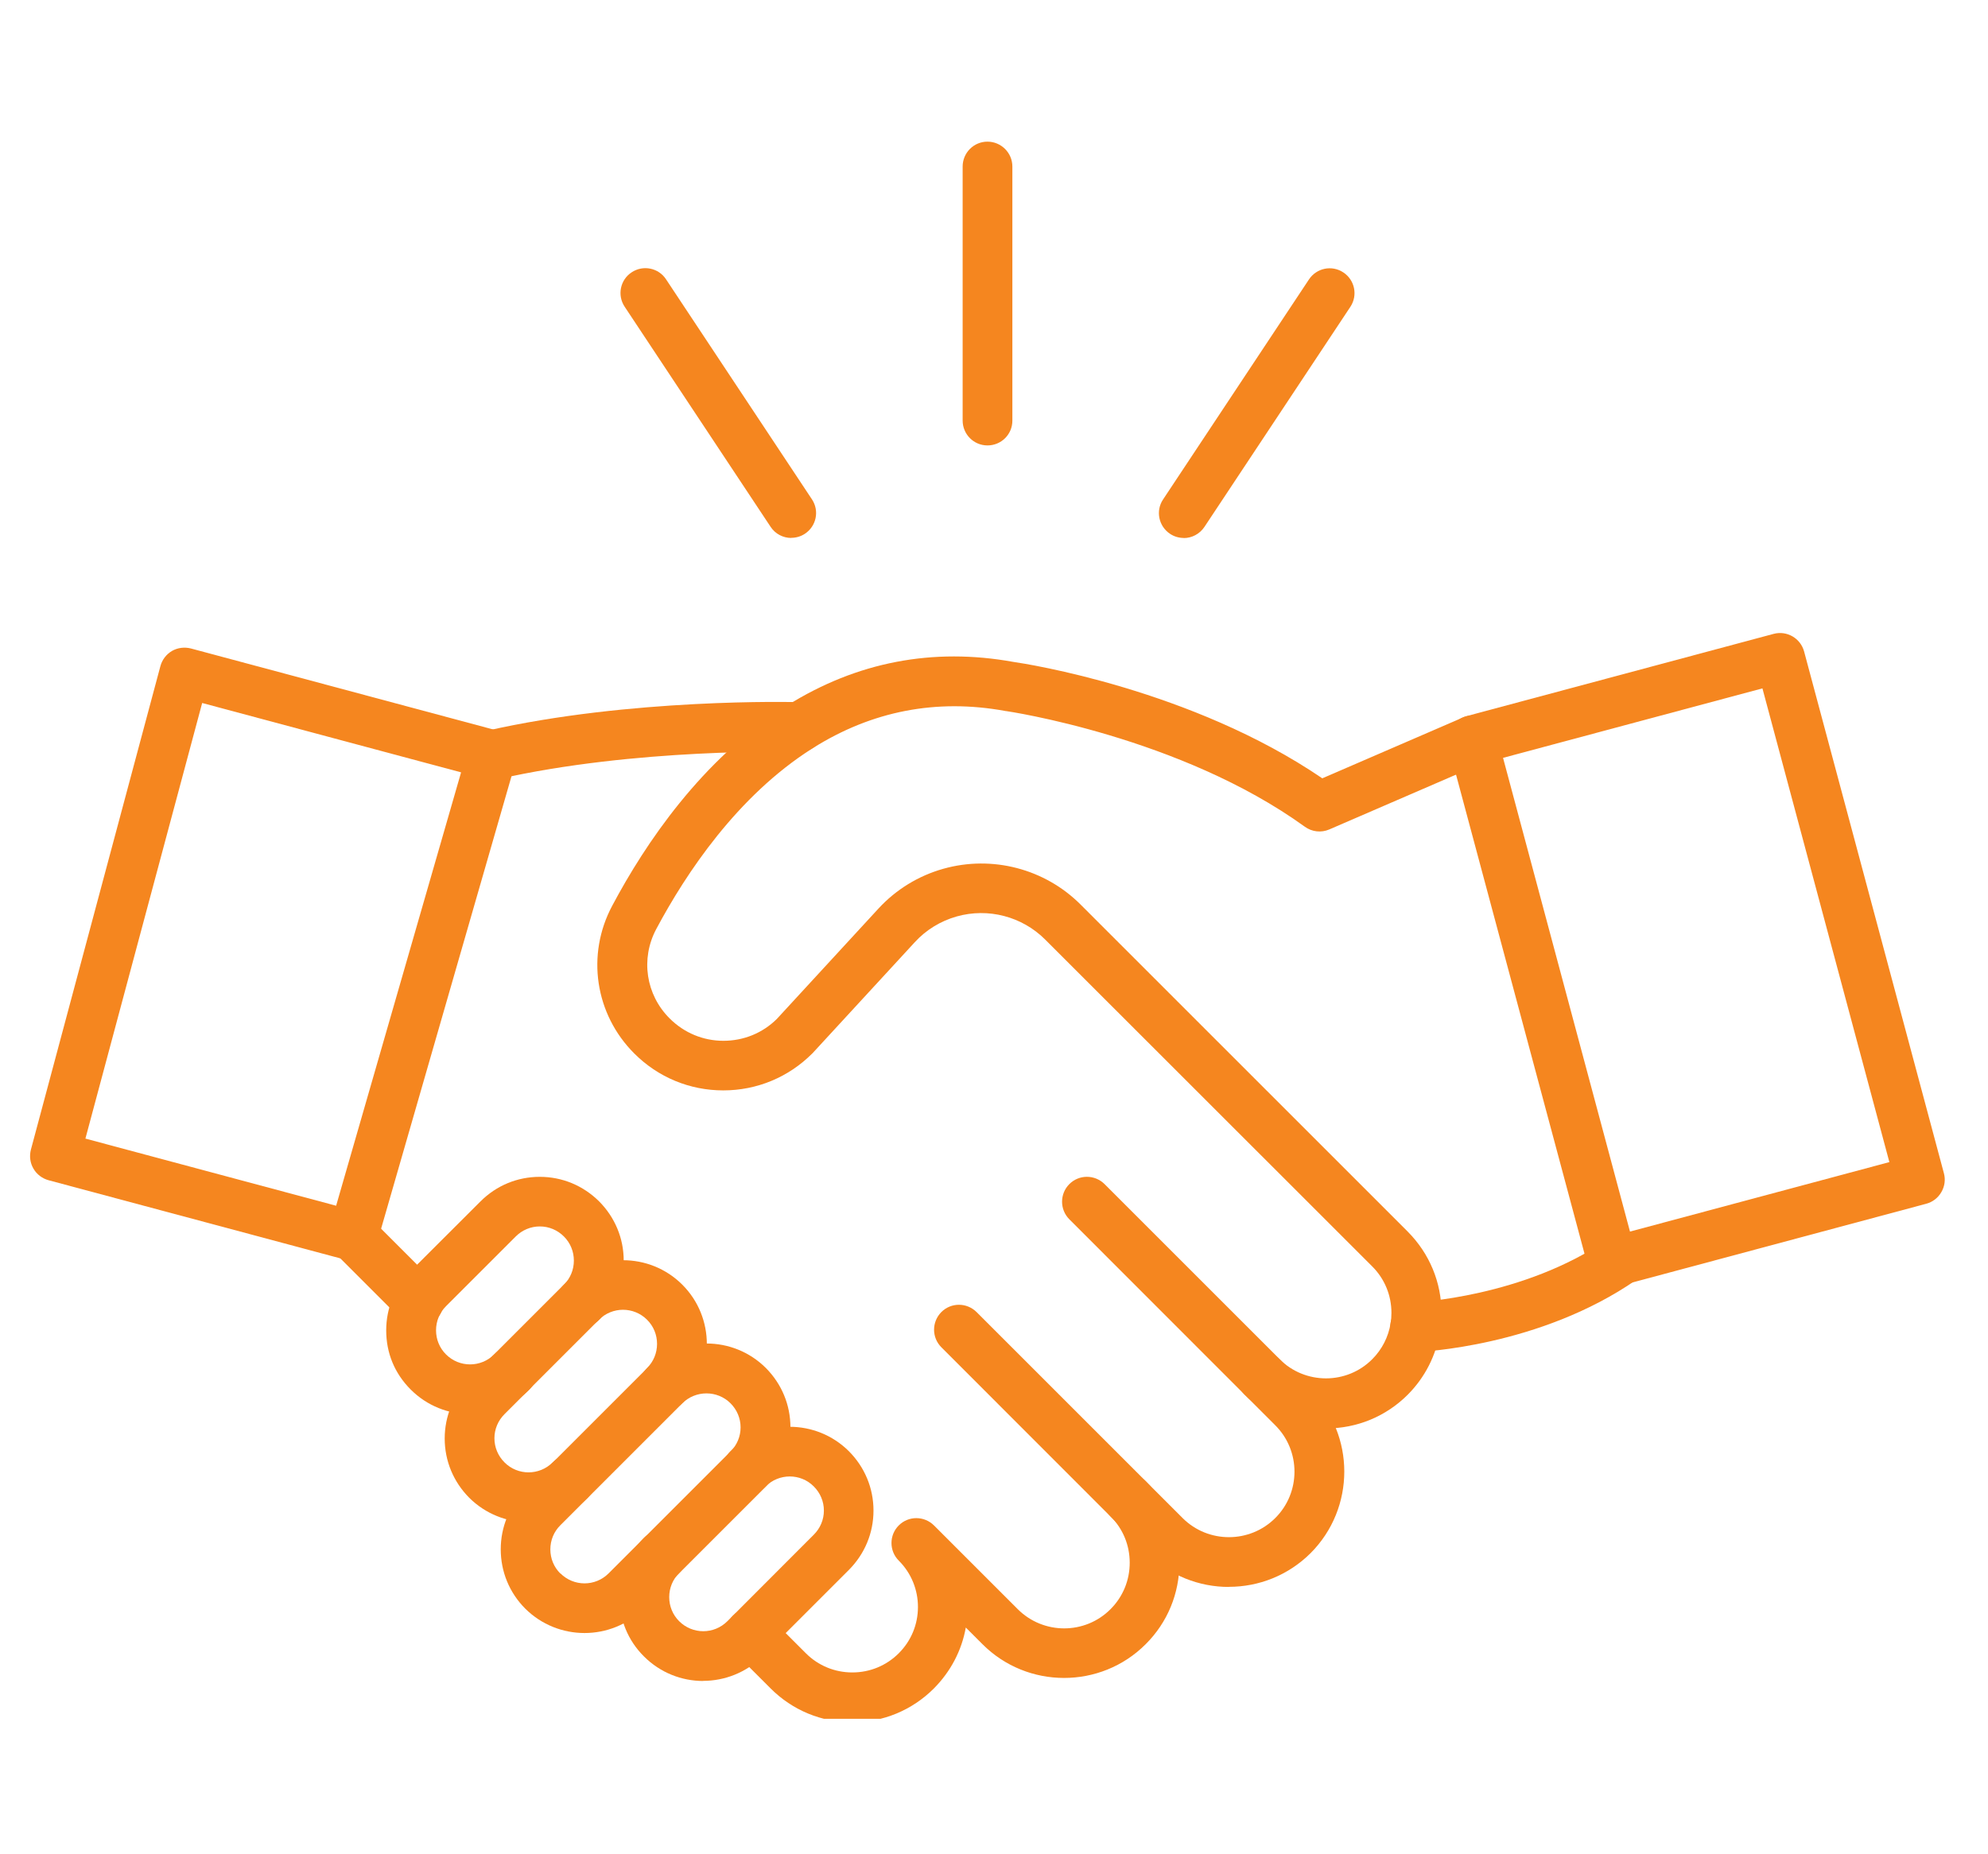
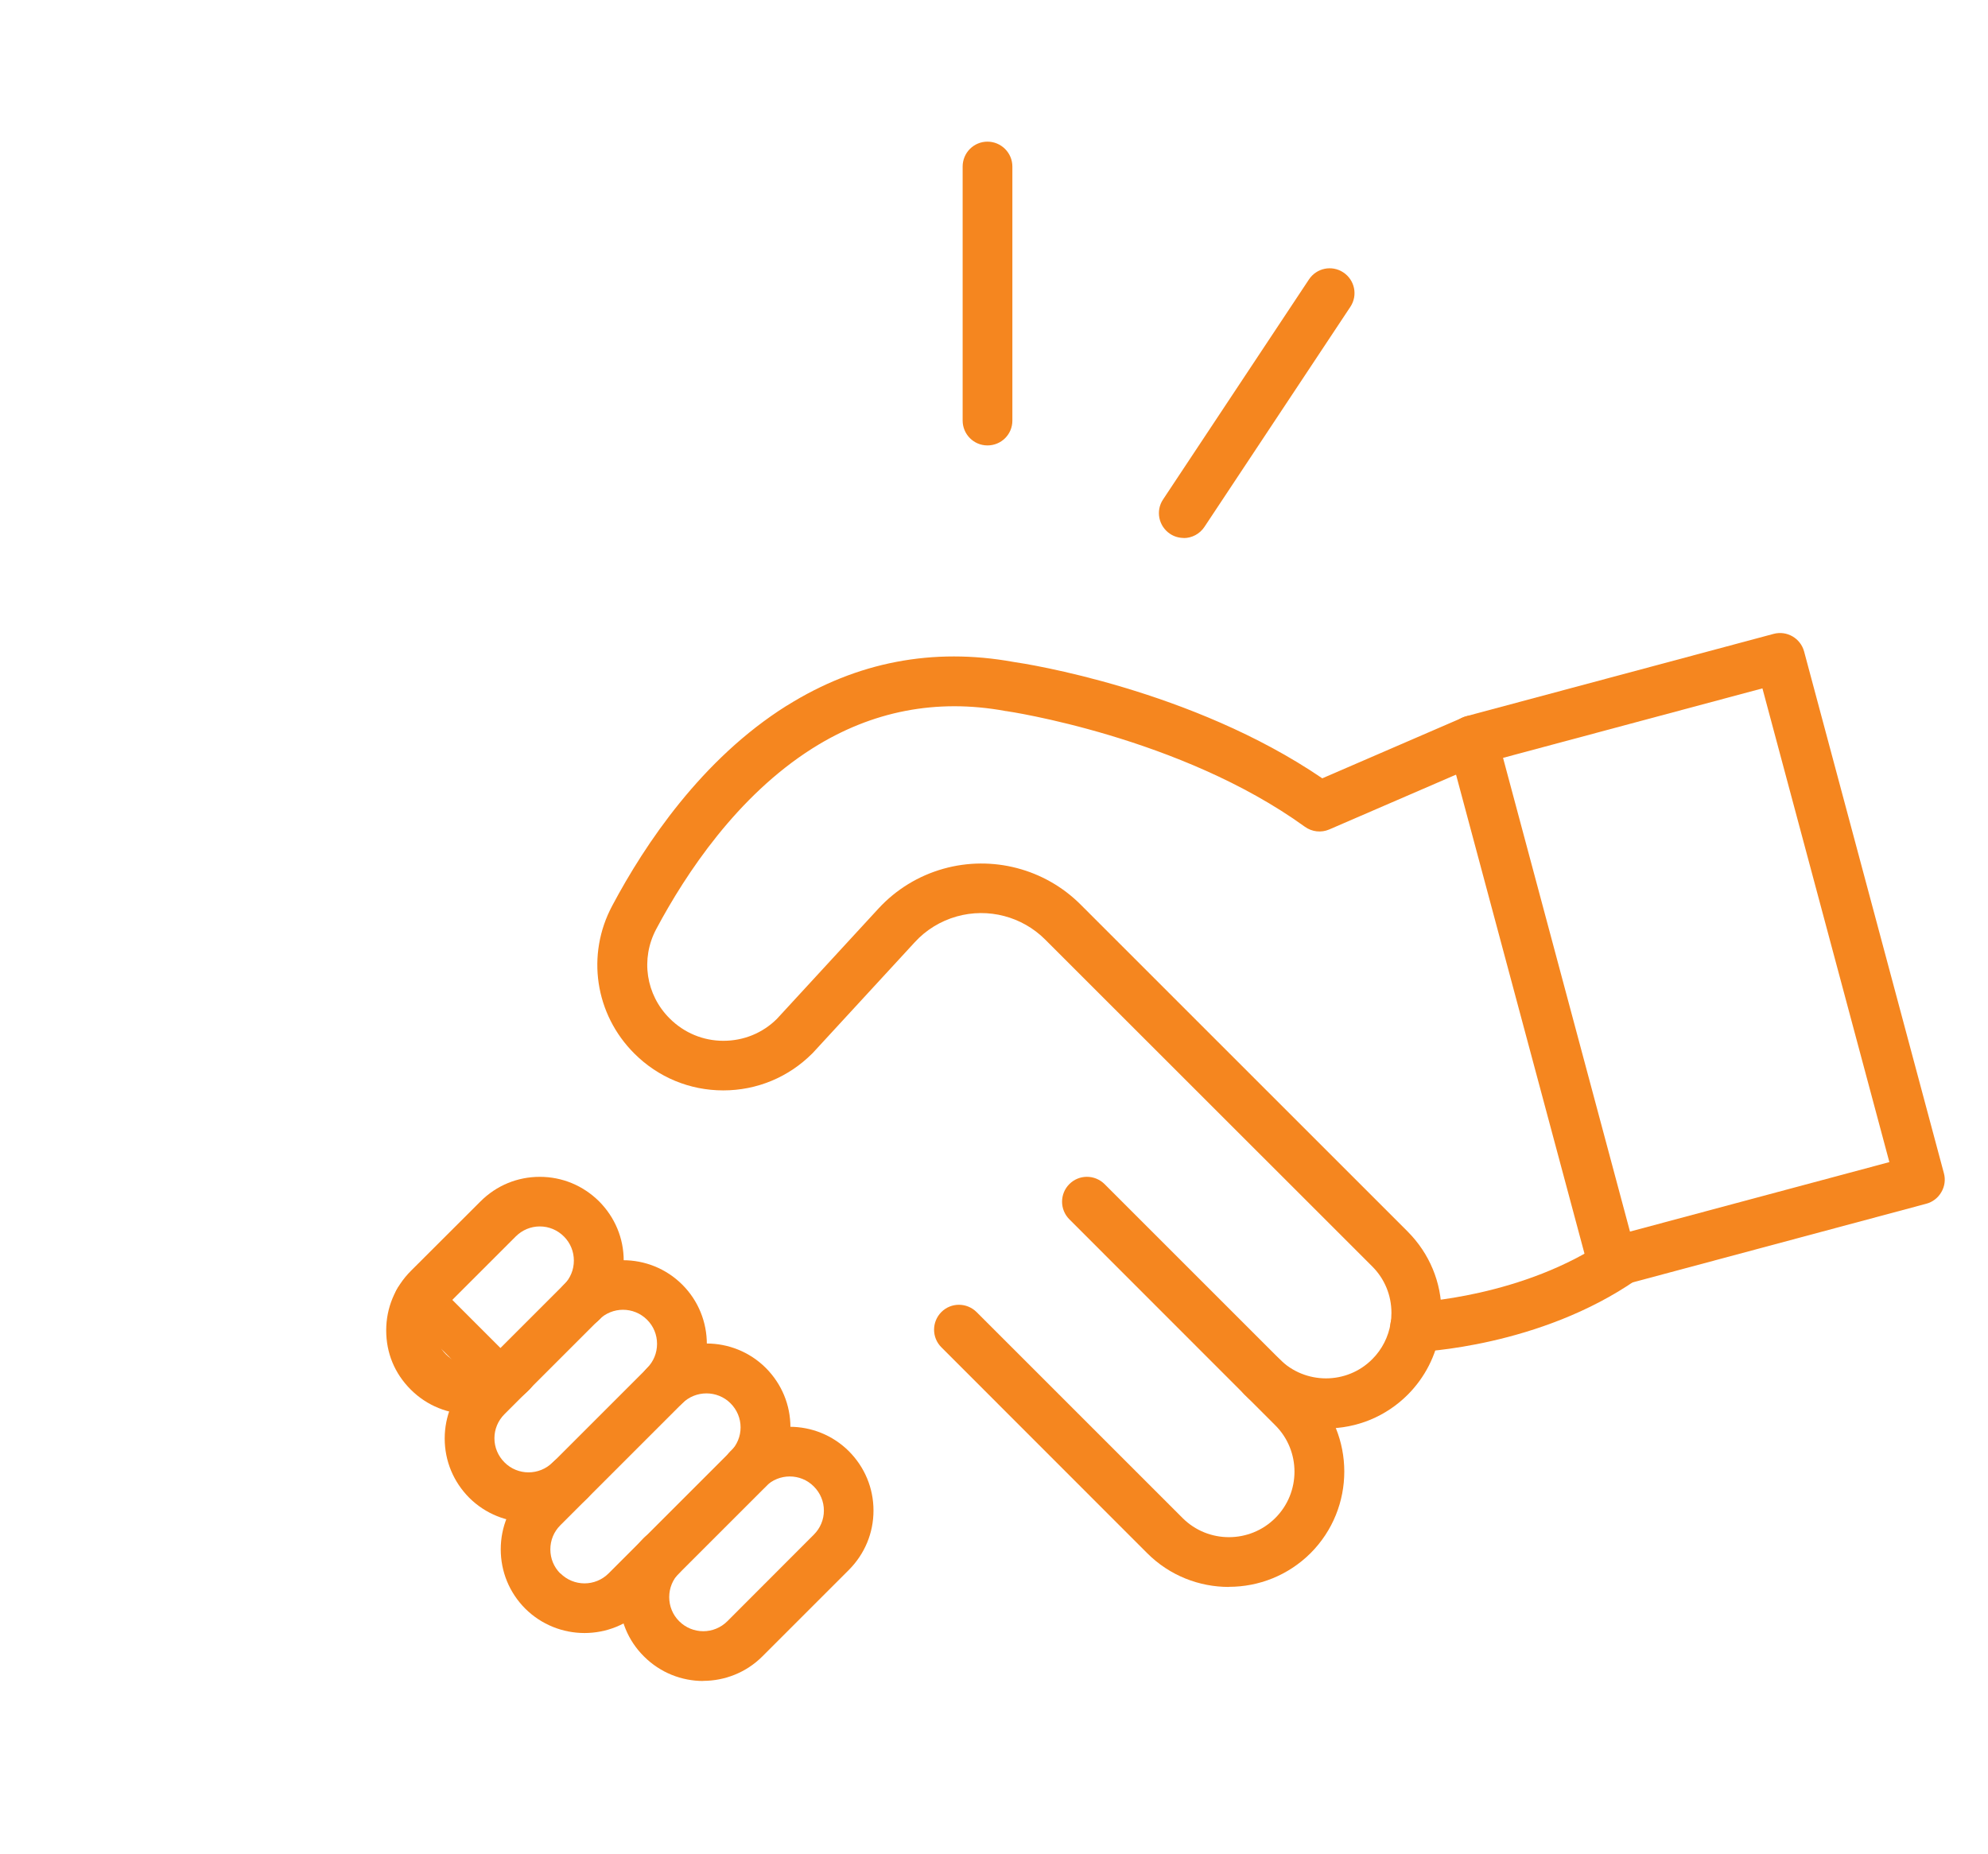
<svg xmlns="http://www.w3.org/2000/svg" id="Layer_17" data-name="Layer 17" viewBox="0 0 169.92 158.52">
  <defs>
    <style>      .cls-1 {        fill: #f5861f;      }      .cls-2 {        fill: none;      }      .cls-3 {        clip-path: url(#clippath-1);      }      .cls-4 {        clip-path: url(#clippath-3);      }      .cls-5 {        clip-path: url(#clippath-2);      }      .cls-6 {        clip-path: url(#clippath);      }    </style>
    <clipPath id="clippath">
      <rect class="cls-2" x="81.07" y="12.1" width="6.12" height="27.19" />
    </clipPath>
    <clipPath id="clippath-1">
      <rect class="cls-2" x="61.49" y="124.94" width="40.38" height="22" />
    </clipPath>
    <clipPath id="clippath-2">
      <rect class="cls-2" x="122.67" y="53.97" width="44.02" height="56.29" />
    </clipPath>
    <clipPath id="clippath-3">
-       <rect class="cls-2" x="2.5" y="55.19" width="41.86" height="52.62" />
-     </clipPath>
+       </clipPath>
  </defs>
  <g class="cls-6">
    <path class="cls-1" d="M84.4,38.08c-1.17,0-2.12-.95-2.12-2.13V14.24c0-1.18.95-2.13,2.12-2.13s2.13.95,2.13,2.13v21.72c0,1.18-.95,2.12-2.13,2.12Z" />
  </g>
  <path class="cls-1" d="M101.18,45.99c-.4,0-.81-.11-1.17-.35-.98-.65-1.25-1.97-.6-2.94l12.47-18.81c.65-.98,1.96-1.25,2.94-.6.98.65,1.25,1.96.6,2.94l-12.47,18.81c-.41.62-1.09.96-1.77.96Z" />
-   <path class="cls-1" d="M67.63,45.99c-.69,0-1.37-.34-1.77-.96l-12.47-18.81c-.65-.98-.38-2.3.6-2.94.98-.65,2.3-.38,2.94.6l12.47,18.81c.65.98.38,2.29-.6,2.94-.36.24-.77.35-1.17.35Z" />
  <path class="cls-1" d="M120.95,115.59c-1.13,0-2.08-.9-2.12-2.05-.05-1.17.87-2.15,2.04-2.2.09,0,9.36-.42,16.59-5.42.97-.67,2.29-.43,2.95.54.67.97.43,2.28-.54,2.95-8.27,5.73-18.42,6.16-18.85,6.18-.03,0-.05,0-.08,0Z" />
-   <path class="cls-1" d="M35.79,113.39c-.54,0-1.09-.21-1.51-.62l-5.59-5.59c-.83-.83-.83-2.18,0-3.01.83-.83,2.18-.83,3.01,0l5.6,5.6c.83.83.83,2.17,0,3.01-.42.42-.96.62-1.51.62Z" />
+   <path class="cls-1" d="M35.79,113.39c-.54,0-1.09-.21-1.51-.62c-.83-.83-.83-2.18,0-3.01.83-.83,2.18-.83,3.01,0l5.6,5.6c.83.83.83,2.17,0,3.01-.42.42-.96.62-1.51.62Z" />
  <g class="cls-3">
-     <path class="cls-1" d="M72.84,147.24c-2.63,0-5.11-1.03-6.97-2.89l-3.22-3.22c-.83-.83-.83-2.17,0-3.01.83-.83,2.17-.83,3.01,0l3.22,3.22c1.06,1.06,2.47,1.64,3.97,1.64s2.91-.58,3.97-1.64,1.64-2.46,1.64-3.96c0-.73-.14-1.44-.41-2.11-.28-.69-.69-1.31-1.23-1.85h0c-.83-.83-.83-2.18,0-3.01.83-.83,2.17-.83,3.01,0h0s7.16,7.16,7.16,7.16c2.19,2.19,5.75,2.19,7.93,0,1.06-1.06,1.64-2.47,1.64-3.97s-.58-2.91-1.64-3.96c-.83-.83-.83-2.18,0-3.01s2.17-.83,3.01,0c1.86,1.86,2.88,4.34,2.88,6.97s-1.02,5.11-2.89,6.97c-3.84,3.84-10.1,3.84-13.94,0l-1.43-1.43c-.35,1.97-1.3,3.77-2.73,5.21-1.86,1.86-4.34,2.89-6.97,2.89Z" />
-   </g>
+     </g>
  <path class="cls-1" d="M105.03,135.67c-2.52,0-5.05-.96-6.97-2.88l-17.6-17.61c-.83-.83-.83-2.17,0-3.01.83-.83,2.17-.83,3.01,0l17.61,17.61c2.18,2.18,5.74,2.18,7.92,0,2.19-2.18,2.19-5.75,0-7.93l-17.6-17.61c-.83-.83-.83-2.18,0-3.01.83-.83,2.17-.83,3.01,0l17.61,17.61c3.84,3.84,3.84,10.09,0,13.94-1.93,1.92-4.45,2.88-6.97,2.88Z" />
  <path class="cls-1" d="M113.33,122.1s0,0,0,0c-2.63,0-5.11-1.02-6.97-2.89-.83-.83-.83-2.18,0-3.01.83-.83,2.17-.83,3.01,0,2.18,2.18,5.74,2.19,7.92,0,.84-.84,1.38-1.91,1.57-3.07,0-.01,0-.03,0-.04.05-.26.07-.54.07-.85,0-1.5-.58-2.91-1.64-3.97l-27.96-27.95c-1.97-1.97-4.87-2.73-7.56-1.97-1.38.39-2.62,1.15-3.58,2.2l-8.71,9.46s-.04.05-.06.06c-2.03,2.03-4.73,3.15-7.6,3.15s-5.57-1.12-7.6-3.15c-3.37-3.36-4.13-8.45-1.89-12.64,2.81-5.29,7.67-12.54,14.88-17.08.03-.02.06-.03.09-.05,5.94-3.71,12.44-4.96,19.33-3.71,1.07.15,15.23,2.34,26.39,9.95l12.02-5.2c1.08-.46,2.33.03,2.8,1.11.46,1.08-.03,2.33-1.11,2.79l-13.11,5.67c-.69.3-1.48.21-2.09-.23-10.65-7.7-25.39-9.87-25.54-9.89-.03,0-.06,0-.08-.01-5.86-1.07-11.38,0-16.42,3.17-.02.01-.05.03-.08.05-6.38,4.05-10.76,10.63-13.32,15.43-1.35,2.54-.89,5.61,1.15,7.64,1.23,1.23,2.86,1.91,4.59,1.91s3.35-.66,4.57-1.87l8.68-9.43c1.5-1.63,3.42-2.81,5.56-3.41,4.17-1.17,8.66,0,11.72,3.06l27.96,27.96c1.86,1.87,2.89,4.34,2.89,6.97,0,.54-.04,1.08-.13,1.57-.33,2.05-1.28,3.92-2.75,5.4-1.87,1.87-4.35,2.89-6.98,2.89Z" />
-   <path class="cls-1" d="M42.05,66.67c-.97,0-1.84-.66-2.07-1.65-.26-1.14.45-2.28,1.6-2.54,12.29-2.8,26.17-2.47,26.8-2.45,1.15.02,2.08.97,2.08,2.13s-.98,2.17-2.18,2.12c-.57-.01-13.96-.34-25.75,2.34-.16.03-.32.05-.47.05Z" />
  <path class="cls-1" d="M40.18,120.9c-1.83,0-3.67-.7-5.07-2.1s-2.1-3.15-2.1-5.07.75-3.71,2.1-5.07l5.96-5.95c1.36-1.36,3.15-2.1,5.07-2.1s3.71.75,5.07,2.1c1.35,1.36,2.1,3.15,2.1,5.06s-.75,3.71-2.1,5.07c-.83.83-2.17.83-3.01,0-.83-.83-.83-2.17,0-3.01.55-.55.85-1.28.85-2.06s-.3-1.51-.85-2.06-1.28-.86-2.06-.86-1.51.31-2.06.86l-5.96,5.96c-.55.55-.85,1.28-.85,2.06s.3,1.51.85,2.06c1.14,1.14,2.98,1.14,4.12,0,.83-.83,2.18-.83,3.01,0,.83.83.83,2.17,0,3.01-1.39,1.4-3.23,2.09-5.06,2.09Z" />
  <path class="cls-1" d="M45.18,130.14c-1.83,0-3.67-.7-5.07-2.09-1.35-1.36-2.1-3.15-2.1-5.07s.75-3.71,2.1-5.07l8.08-8.08c2.79-2.79,7.34-2.79,10.13,0s2.8,7.34,0,10.13c-.83.83-2.17.83-3.01,0-.83-.83-.83-2.17,0-3.01.55-.55.85-1.28.85-2.06s-.3-1.51-.85-2.06c-1.14-1.14-2.98-1.14-4.12,0l-8.07,8.07c-.55.55-.86,1.28-.86,2.06s.31,1.51.86,2.06c1.13,1.14,2.98,1.14,4.12,0,.83-.83,2.18-.83,3.01,0,.83.83.83,2.17,0,3.01-1.39,1.4-3.23,2.1-5.06,2.1Z" />
  <path class="cls-1" d="M49.96,139.61c-1.84,0-3.67-.7-5.07-2.09-1.35-1.36-2.09-3.15-2.09-5.07s.75-3.71,2.1-5.07l10.43-10.43c2.79-2.79,7.33-2.79,10.13,0,1.35,1.36,2.1,3.15,2.1,5.07s-.75,3.71-2.1,5.07l-10.43,10.43c-1.4,1.39-3.23,2.09-5.07,2.09ZM47.9,134.51c1.14,1.14,2.98,1.14,4.12,0l10.42-10.42c.55-.55.86-1.28.86-2.06s-.31-1.51-.86-2.06c-1.13-1.13-2.98-1.13-4.12,0l-10.43,10.43c-.55.55-.85,1.28-.85,2.06s.3,1.51.85,2.06Z" />
  <path class="cls-1" d="M60.11,143.71c-1.84,0-3.67-.7-5.07-2.1-1.36-1.35-2.1-3.15-2.1-5.07s.75-3.71,2.1-5.07c.83-.83,2.17-.83,3.01,0,.83.83.83,2.18,0,3.01-.55.55-.85,1.28-.85,2.06s.3,1.51.85,2.06c1.14,1.14,2.98,1.14,4.12,0l7.39-7.4c.55-.55.86-1.28.86-2.06s-.31-1.51-.86-2.06c-1.13-1.14-2.98-1.14-4.12,0-.83.83-2.18.83-3.01,0-.83-.83-.83-2.18,0-3.01,2.79-2.79,7.33-2.79,10.13,0,1.35,1.36,2.1,3.15,2.1,5.07s-.75,3.71-2.1,5.07l-7.4,7.4c-1.39,1.39-3.23,2.09-5.06,2.09Z" />
  <g class="cls-5">
    <path class="cls-1" d="M137.82,110.02c-.94,0-1.8-.63-2.05-1.58l-11.96-44.61c-.14-.54-.07-1.12.22-1.61s.75-.85,1.29-.99l26.28-7.04c1.13-.3,2.29.37,2.6,1.5l11.95,44.61c.15.55.07,1.13-.22,1.62-.28.49-.75.85-1.29.99l-26.27,7.04c-.18.05-.37.07-.55.07ZM128.47,64.79l10.85,40.5,22.17-5.94-10.85-40.5-22.17,5.94Z" />
  </g>
  <g class="cls-4">
    <path class="cls-1" d="M30.2,107.8c-.18,0-.37-.02-.55-.07l-25.5-6.83c-.54-.15-1.01-.5-1.29-.99-.29-.49-.36-1.07-.22-1.62l11.07-41.34c.15-.55.5-1.01.99-1.3.49-.28,1.07-.35,1.62-.21l26.27,7.04c.55.14,1.02.51,1.3,1,.28.5.35,1.09.19,1.63l-11.85,41.13c-.26.93-1.11,1.54-2.04,1.54ZM7.3,97.34l21.43,5.74,10.68-37.05-22.13-5.93-9.98,37.24Z" />
  </g>
</svg>